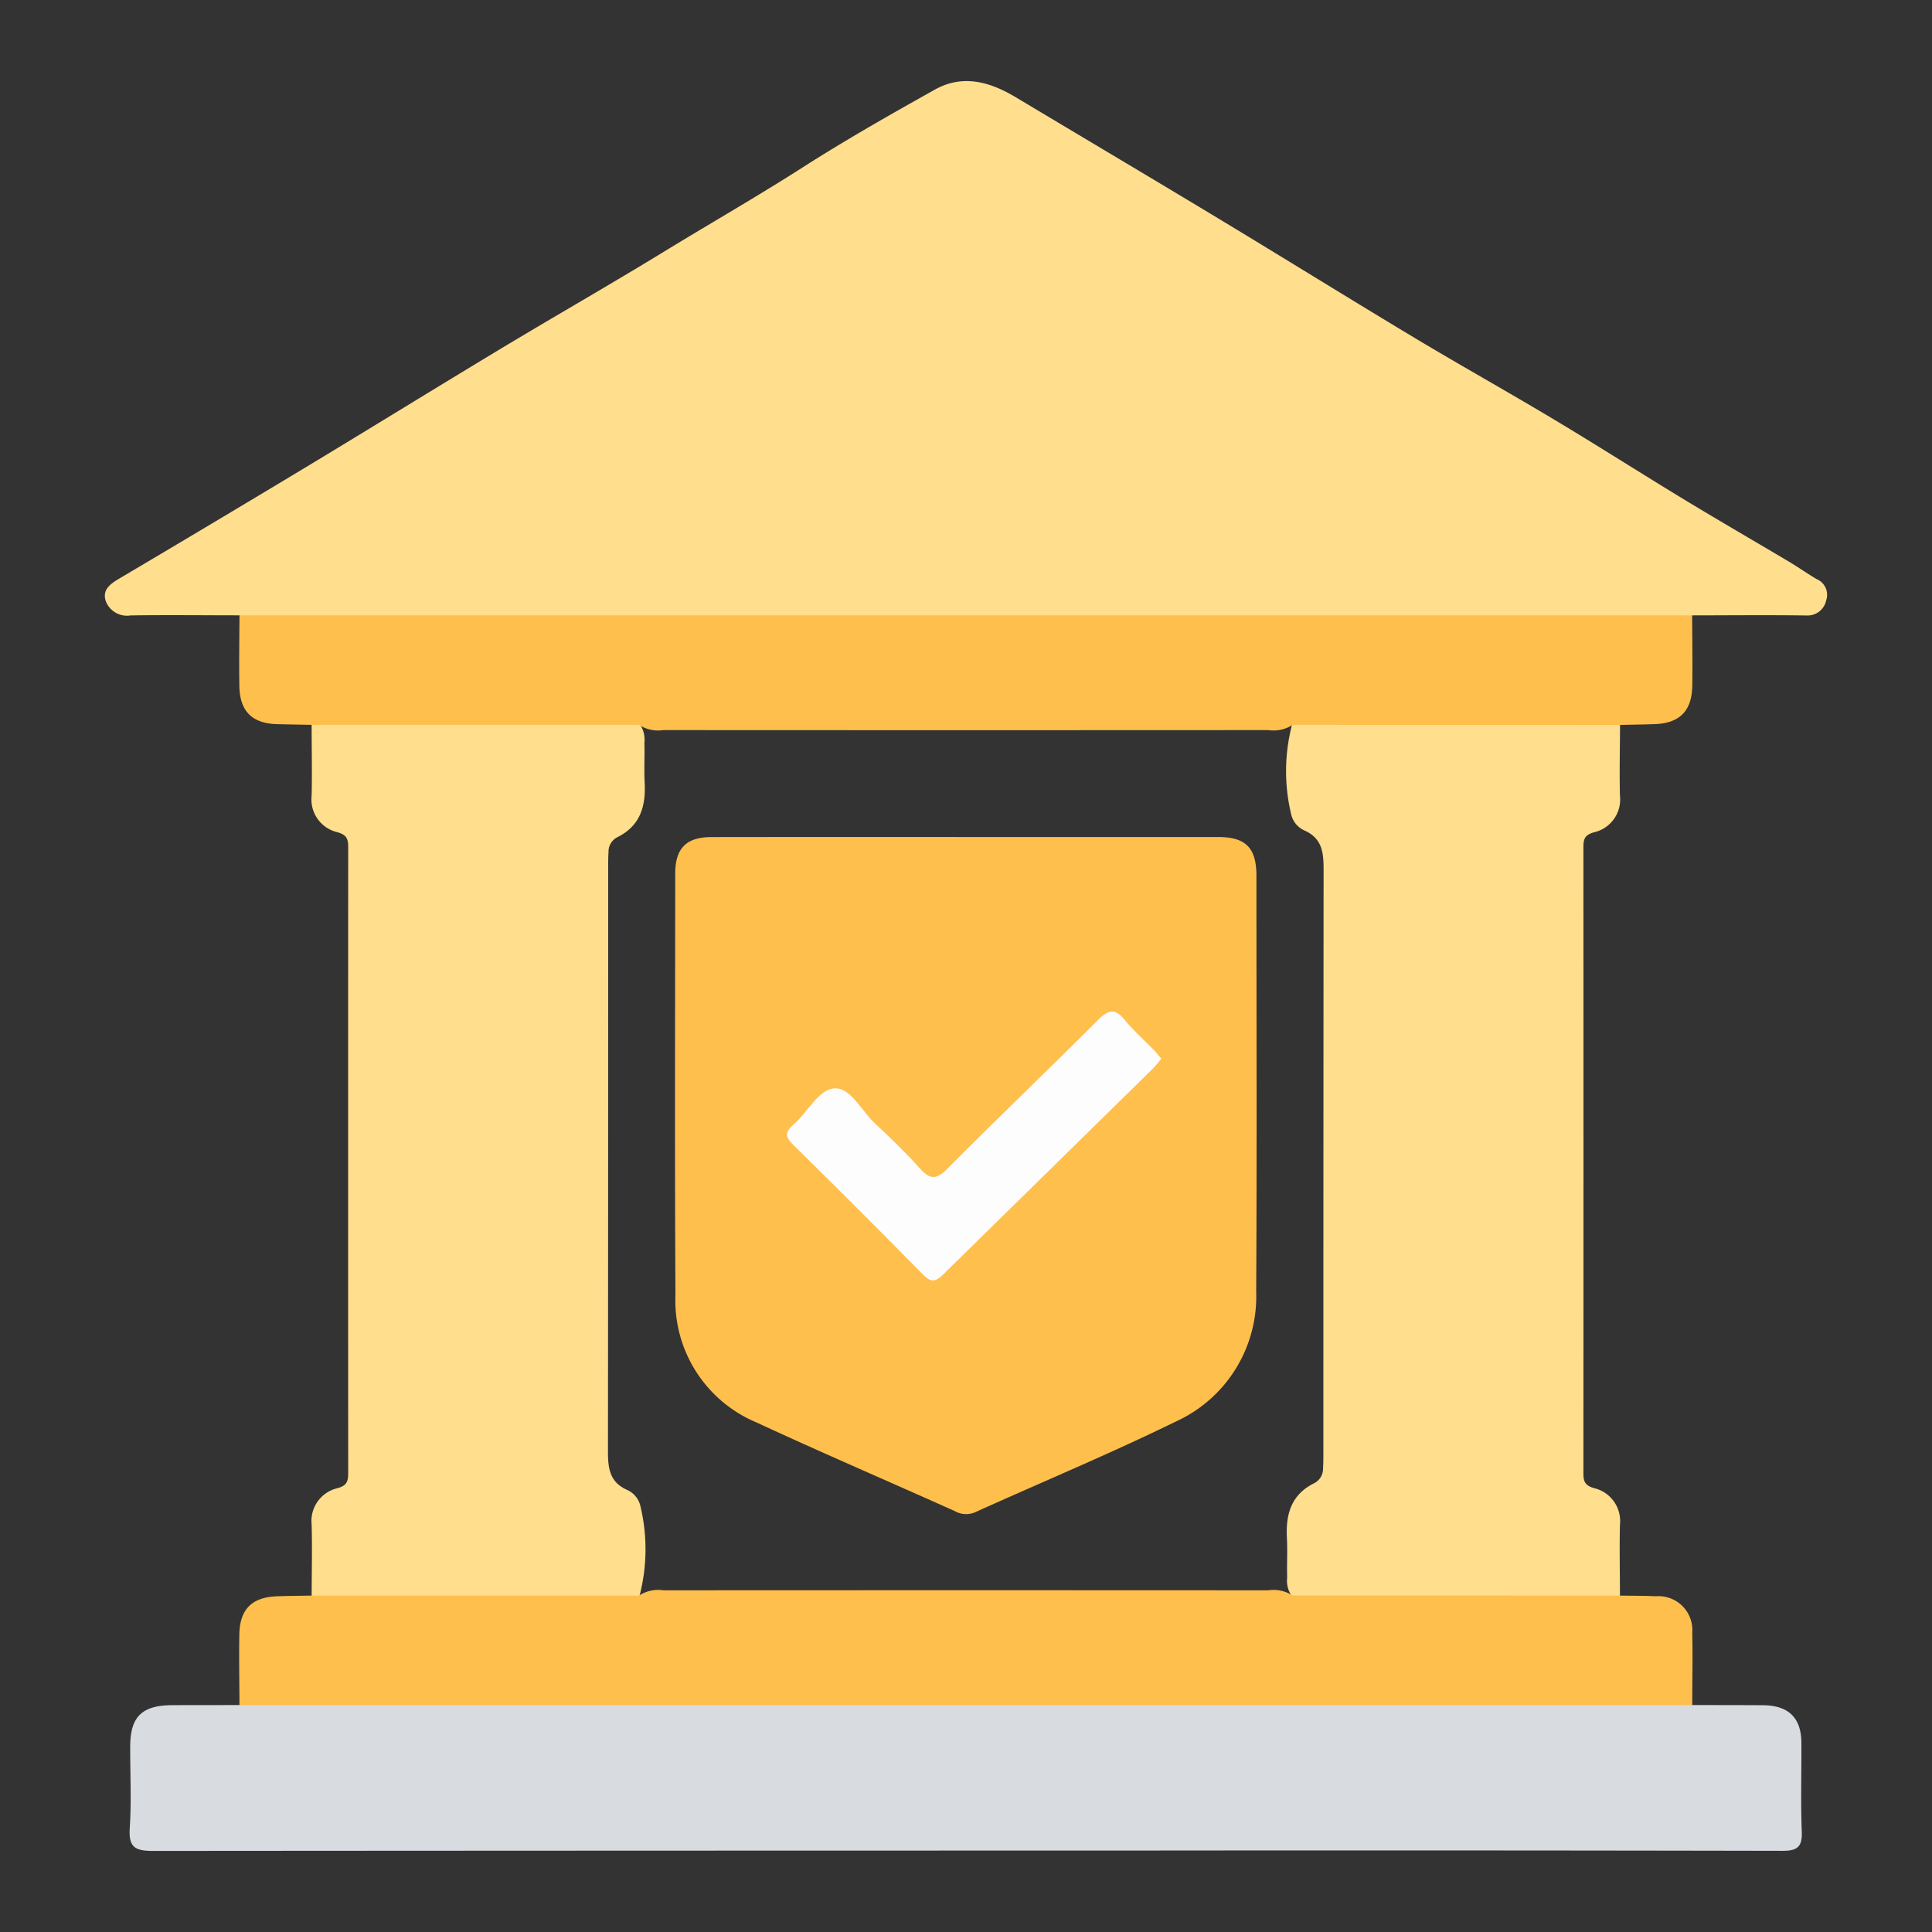
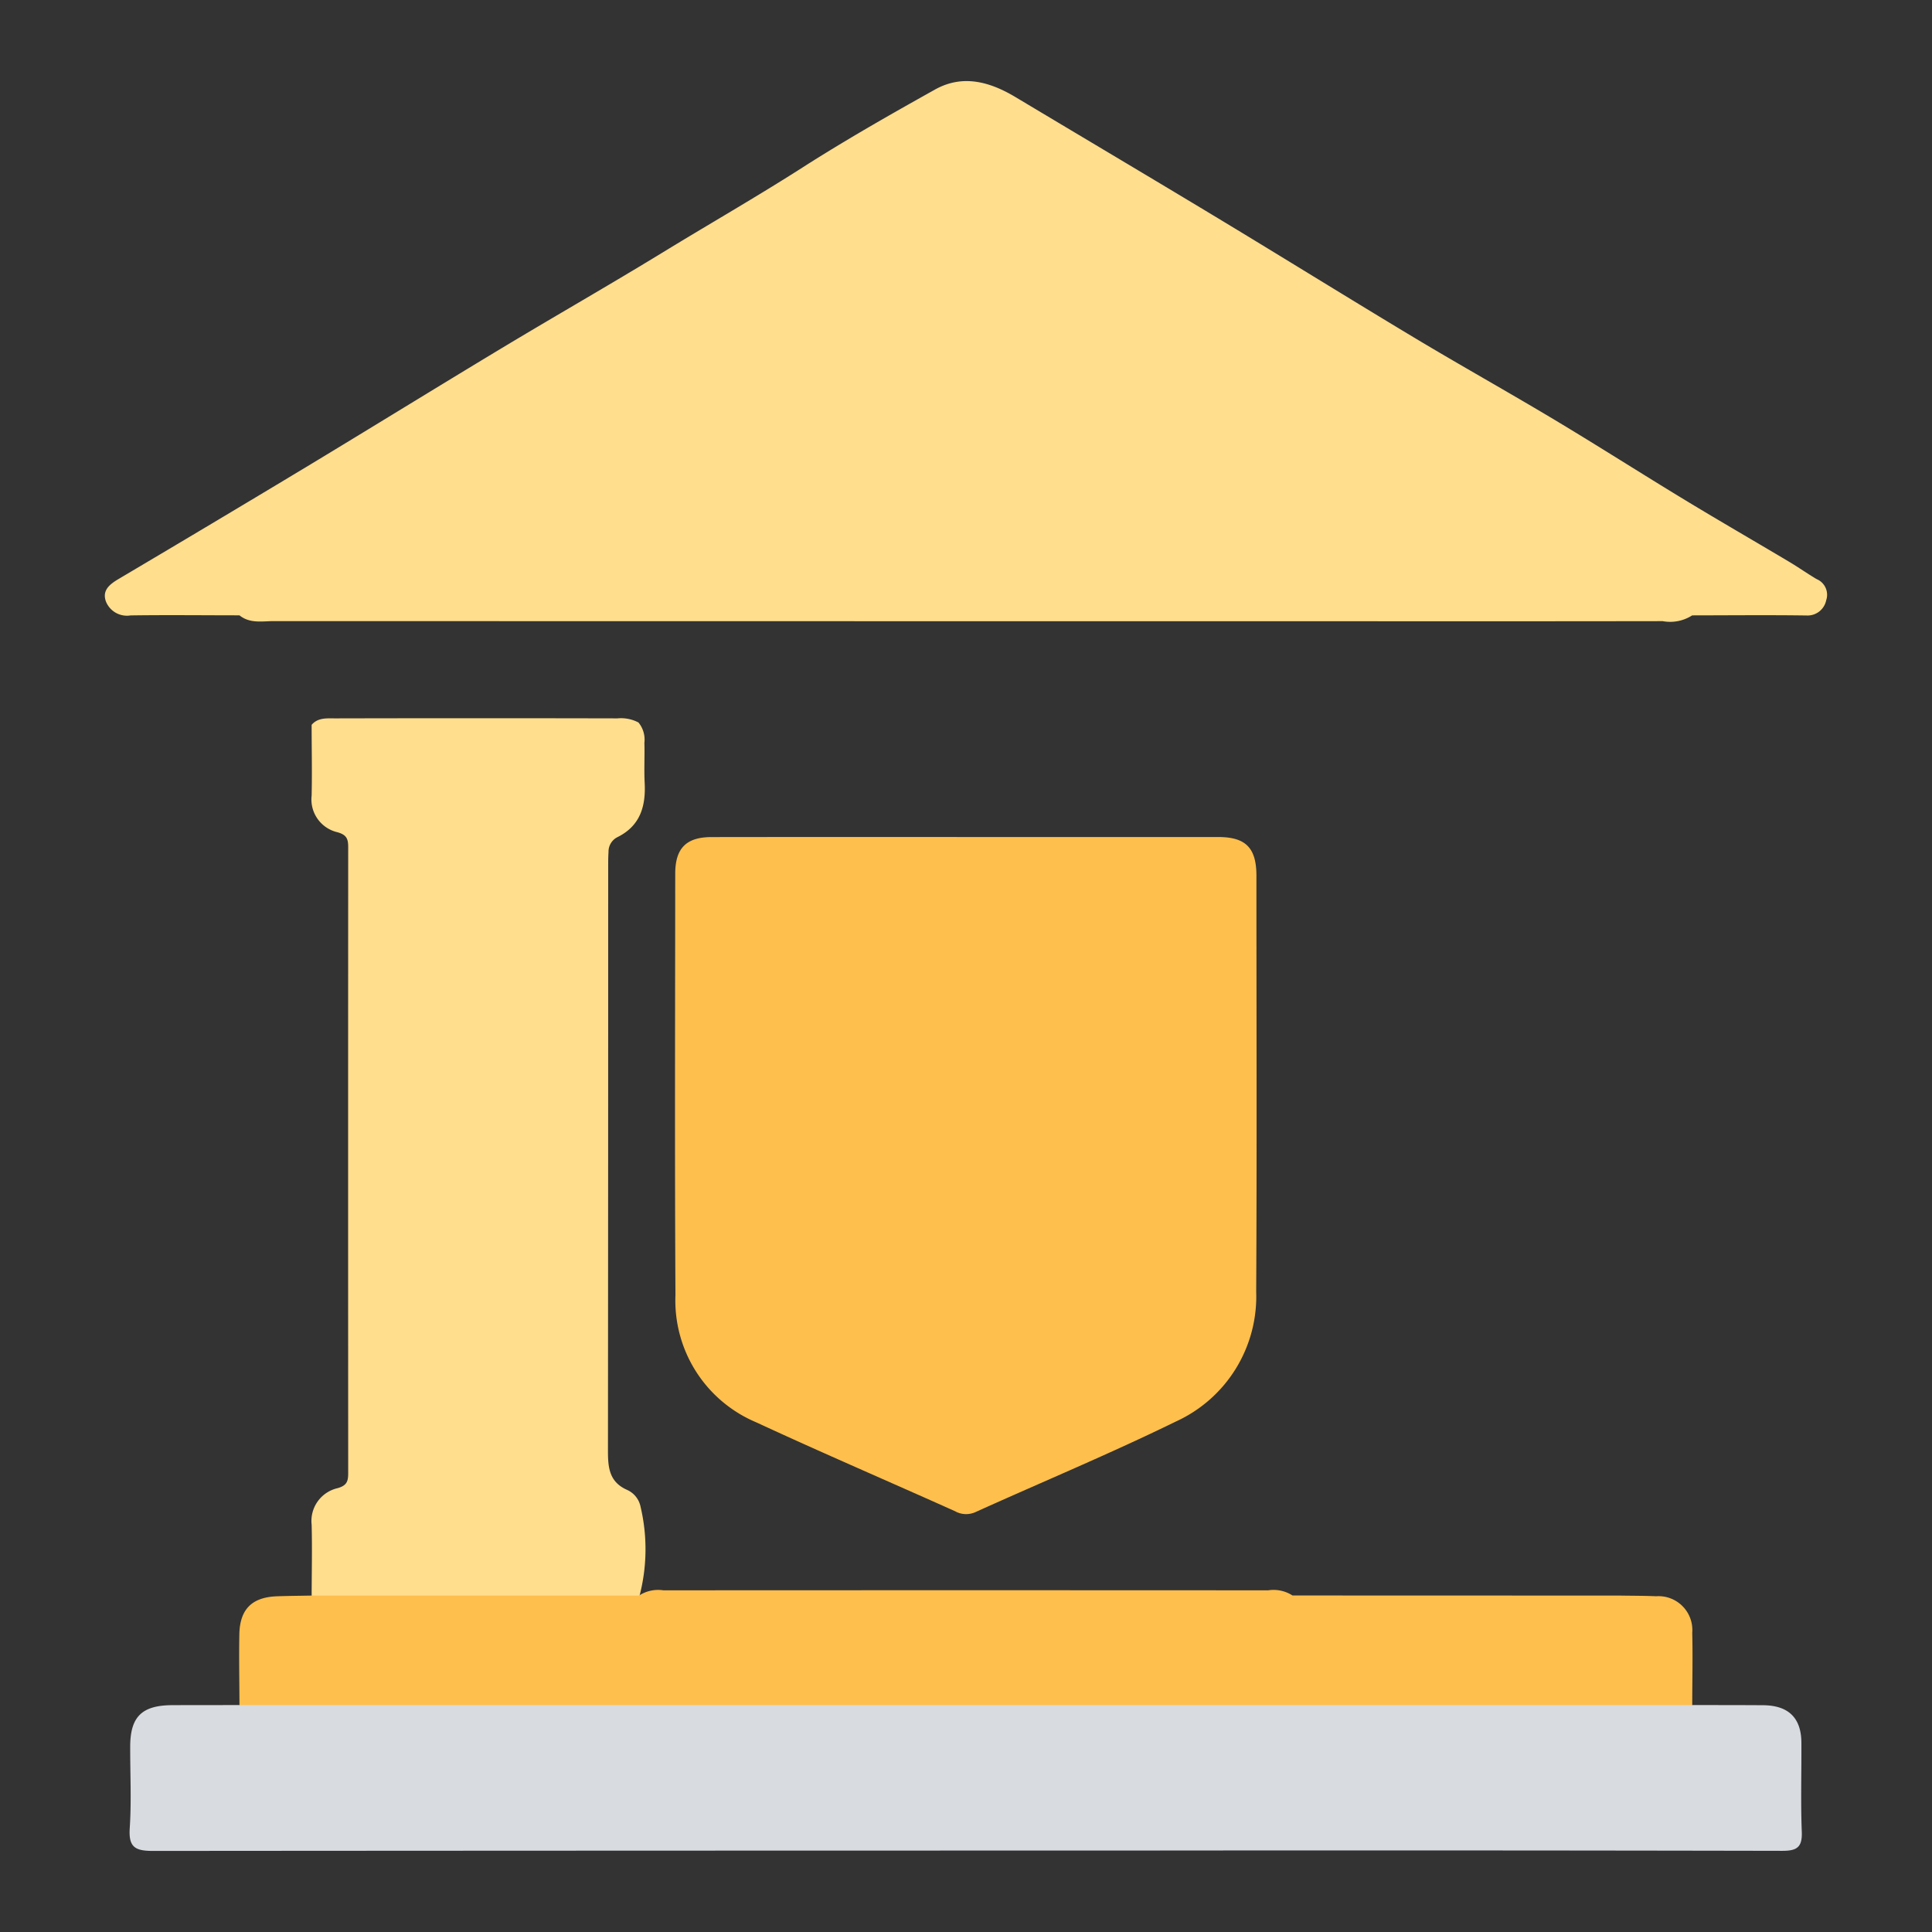
<svg xmlns="http://www.w3.org/2000/svg" width="155" height="155" viewBox="0 0 155 155">
  <rect x="0" y="0" width="155" height="155" fill="#333333" stroke="none" />
  <defs>
    <clipPath id="b">
      <rect width="155" height="155" />
    </clipPath>
  </defs>
  <g id="a" clip-path="url(#b)">
    <g transform="translate(-4156.472 -117.71)">
      <path d="M4175.685,167.077c-2.914,0-5.829-.036-8.742.007a1.814,1.814,0,0,1-1.981-1.139c-.309-.9.333-1.376,1.065-1.809q7.49-4.431,14.946-8.92c5.257-3.173,10.481-6.4,15.742-9.569,4.309-2.594,8.68-5.089,12.971-7.713,3.71-2.269,7.485-4.429,11.153-6.775,3.464-2.216,7.047-4.254,10.639-6.261,2.224-1.243,4.4-.634,6.462.6,5.424,3.248,10.862,6.471,16.275,9.738,5.247,3.167,10.452,6.4,15.705,9.556,3.724,2.235,7.519,4.352,11.245,6.584,3.522,2.11,6.983,4.322,10.494,6.452,2.766,1.678,5.569,3.295,8.349,4.95.746.444,1.458.949,2.206,1.391a1.363,1.363,0,0,1,.769,1.7,1.525,1.525,0,0,1-1.573,1.22c-3.059-.043-6.119-.011-9.179-.008a3.267,3.267,0,0,1-2.367.462q-12.738.019-25.478.007-42.948,0-85.9-.01C4177.541,167.536,4176.531,167.763,4175.685,167.077Z" transform="translate(0 0)" fill="#ffde8e" />
      <path d="M4297.055,569.847c1.895,0,3.789,0,5.684.012,2.044.013,3.071,1.012,3.081,3.011.012,2.38-.062,4.763.031,7.139.049,1.241-.382,1.534-1.568,1.532q-26.376-.051-52.751-.022-38.98,0-77.96.029c-1.445,0-1.965-.3-1.865-1.829.144-2.176.03-4.369.037-6.555.006-2.387.943-3.3,3.375-3.31,1.8-.006,3.595-.005,5.392-.008a3.267,3.267,0,0,1,2.367-.462q12.739-.019,25.478-.007,42.948,0,85.9.01C4295.2,569.388,4296.209,569.161,4297.055,569.847Z" transform="translate(-4.826 -315.343)" fill="#d8dbe0" />
      <path d="M4221.79,369.915c.005-1.891.049-3.783,0-5.673a2.7,2.7,0,0,1,2.075-2.942c.77-.214.857-.576.857-1.218q-.013-25.1,0-50.192c0-.643-.093-1-.861-1.214a2.7,2.7,0,0,1-2.072-2.945c.043-1.89,0-3.782,0-5.674.514-.594,1.227-.514,1.889-.516q11.325-.025,22.647,0a2.989,2.989,0,0,1,1.685.331,2.155,2.155,0,0,1,.475,1.63c.032,1.068-.033,2.139.022,3.2.1,1.89-.354,3.47-2.2,4.375a1.3,1.3,0,0,0-.7,1.192c-.029.437-.026.874-.026,1.31q0,23.382-.019,46.764c0,1.352.127,2.478,1.548,3.1a1.886,1.886,0,0,1,1.065,1.335,14.824,14.824,0,0,1-.118,7.3,3.6,3.6,0,0,1-2.117.363q-10.985.013-21.972,0C4223.219,370.432,4222.4,370.581,4221.79,369.915Z" transform="translate(-40.315 -124.197)" fill="#ffde8e" />
-       <path d="M4516.69,300.06c-.007,1.891-.055,3.783-.008,5.672a2.694,2.694,0,0,1-2.074,2.94c-.772.214-.857.575-.857,1.216q.013,25.092,0,50.185c0,.64.09,1,.857,1.219a2.712,2.712,0,0,1,2.074,2.946c-.045,1.89,0,3.782,0,5.672-.514.594-1.227.514-1.89.516q-11.323.025-22.647,0a2.99,2.99,0,0,1-1.685-.332,2.16,2.16,0,0,1-.475-1.629c-.032-1.068.034-2.139-.022-3.2-.1-1.89.355-3.47,2.2-4.375a1.3,1.3,0,0,0,.7-1.192c.028-.436.026-.874.026-1.31q0-23.382.018-46.765c0-1.352-.128-2.478-1.547-3.1a1.881,1.881,0,0,1-1.064-1.335,14.812,14.812,0,0,1,.119-7.3,3.6,3.6,0,0,1,2.117-.362q10.989-.013,21.979,0C4515.263,299.537,4516.084,299.386,4516.69,300.06Z" transform="translate(-230.246 -124.191)" fill="#ffde8e" />
-       <path d="M4312.633,280.006,4286.365,280a2.791,2.791,0,0,1-1.943.421q-24.275.014-48.548,0a2.788,2.788,0,0,1-1.943-.421h-26.263c-.919-.018-1.838-.033-2.757-.055-2.012-.049-3.012-1.026-3.046-3.065-.031-1.888,0-3.777.01-5.665h116.545c.006,1.885.041,3.771.01,5.656-.035,2.03-1.026,3.006-3.043,3.073C4314.469,279.974,4313.551,279.986,4312.633,280.006Z" transform="translate(-26.19 -104.137)" fill="#ffbf4d" />
      <path d="M4286.352,539.874l26.27.008c.966.016,1.935.011,2.9.054a2.714,2.714,0,0,1,2.9,2.925c.048,1.934,0,3.87,0,5.806H4201.869c-.006-1.887-.045-3.774-.011-5.66.037-2.041,1.015-3,3.047-3.07.918-.032,1.837-.038,2.755-.056h26.266a2.8,2.8,0,0,1,1.949-.421q24.264-.014,48.527,0A2.81,2.81,0,0,1,4286.352,539.874Z" transform="translate(-26.185 -294.162)" fill="#ffbf4d" />
      <path d="M4345.241,332.209q10.055,0,20.11,0c2.2,0,3.059.869,3.06,3.1,0,11.124.042,22.247-.019,33.37a11.025,11.025,0,0,1-6.468,10.435c-5.271,2.577-10.7,4.833-16.048,7.252a1.817,1.817,0,0,1-1.649-.071c-5.312-2.385-10.663-4.681-15.945-7.129a10.6,10.6,0,0,1-6.481-10.206c-.062-11.269-.024-22.538-.018-33.808,0-2.043.883-2.937,2.913-2.939Q4334.968,332.2,4345.241,332.209Z" transform="translate(-111.139 -147.346)" fill="#ffbf4d" />
-       <path d="M4382.634,384.022c-.262.309-.458.58-.693.81q-8.416,8.256-16.826,16.518c-.645.637-1.008.6-1.626-.034q-5.153-5.242-10.4-10.395c-.664-.651-.628-1.037.033-1.608,1.134-.979,2-2.828,3.283-2.91,1.317-.084,2.175,1.816,3.259,2.818,1.247,1.152,2.468,2.341,3.6,3.606.792.887,1.305.923,2.181.044,4-4.023,8.109-7.947,12.119-11.966.852-.854,1.388-.919,2.158.034.7.863,1.549,1.6,2.326,2.4C4382.244,383.544,4382.416,383.767,4382.634,384.022Z" transform="translate(-132.992 -181.376)" fill="#fdfdfe" />
    </g>
  </g>
</svg>